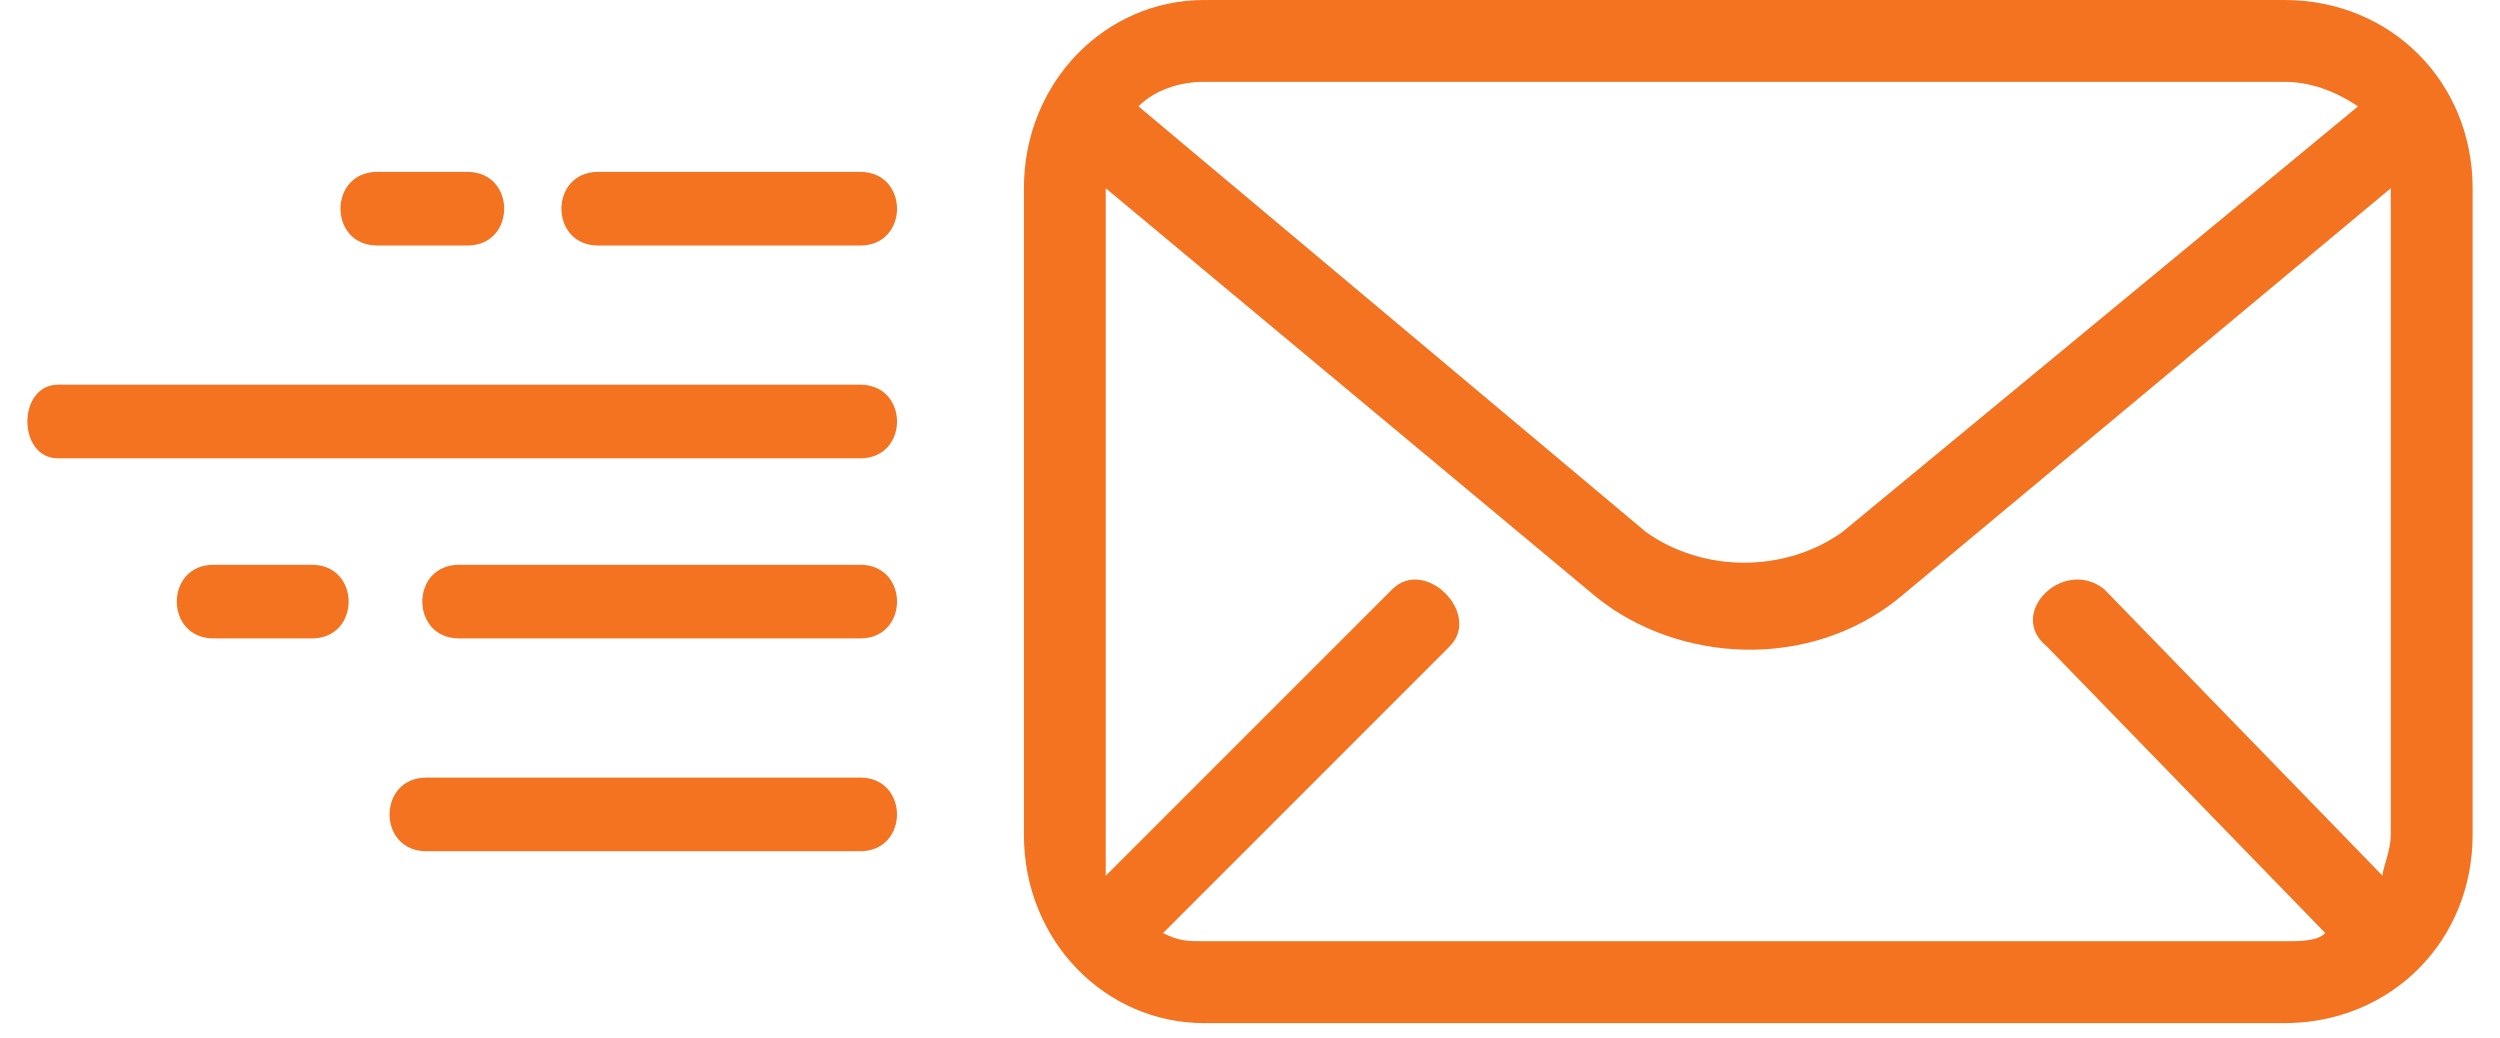
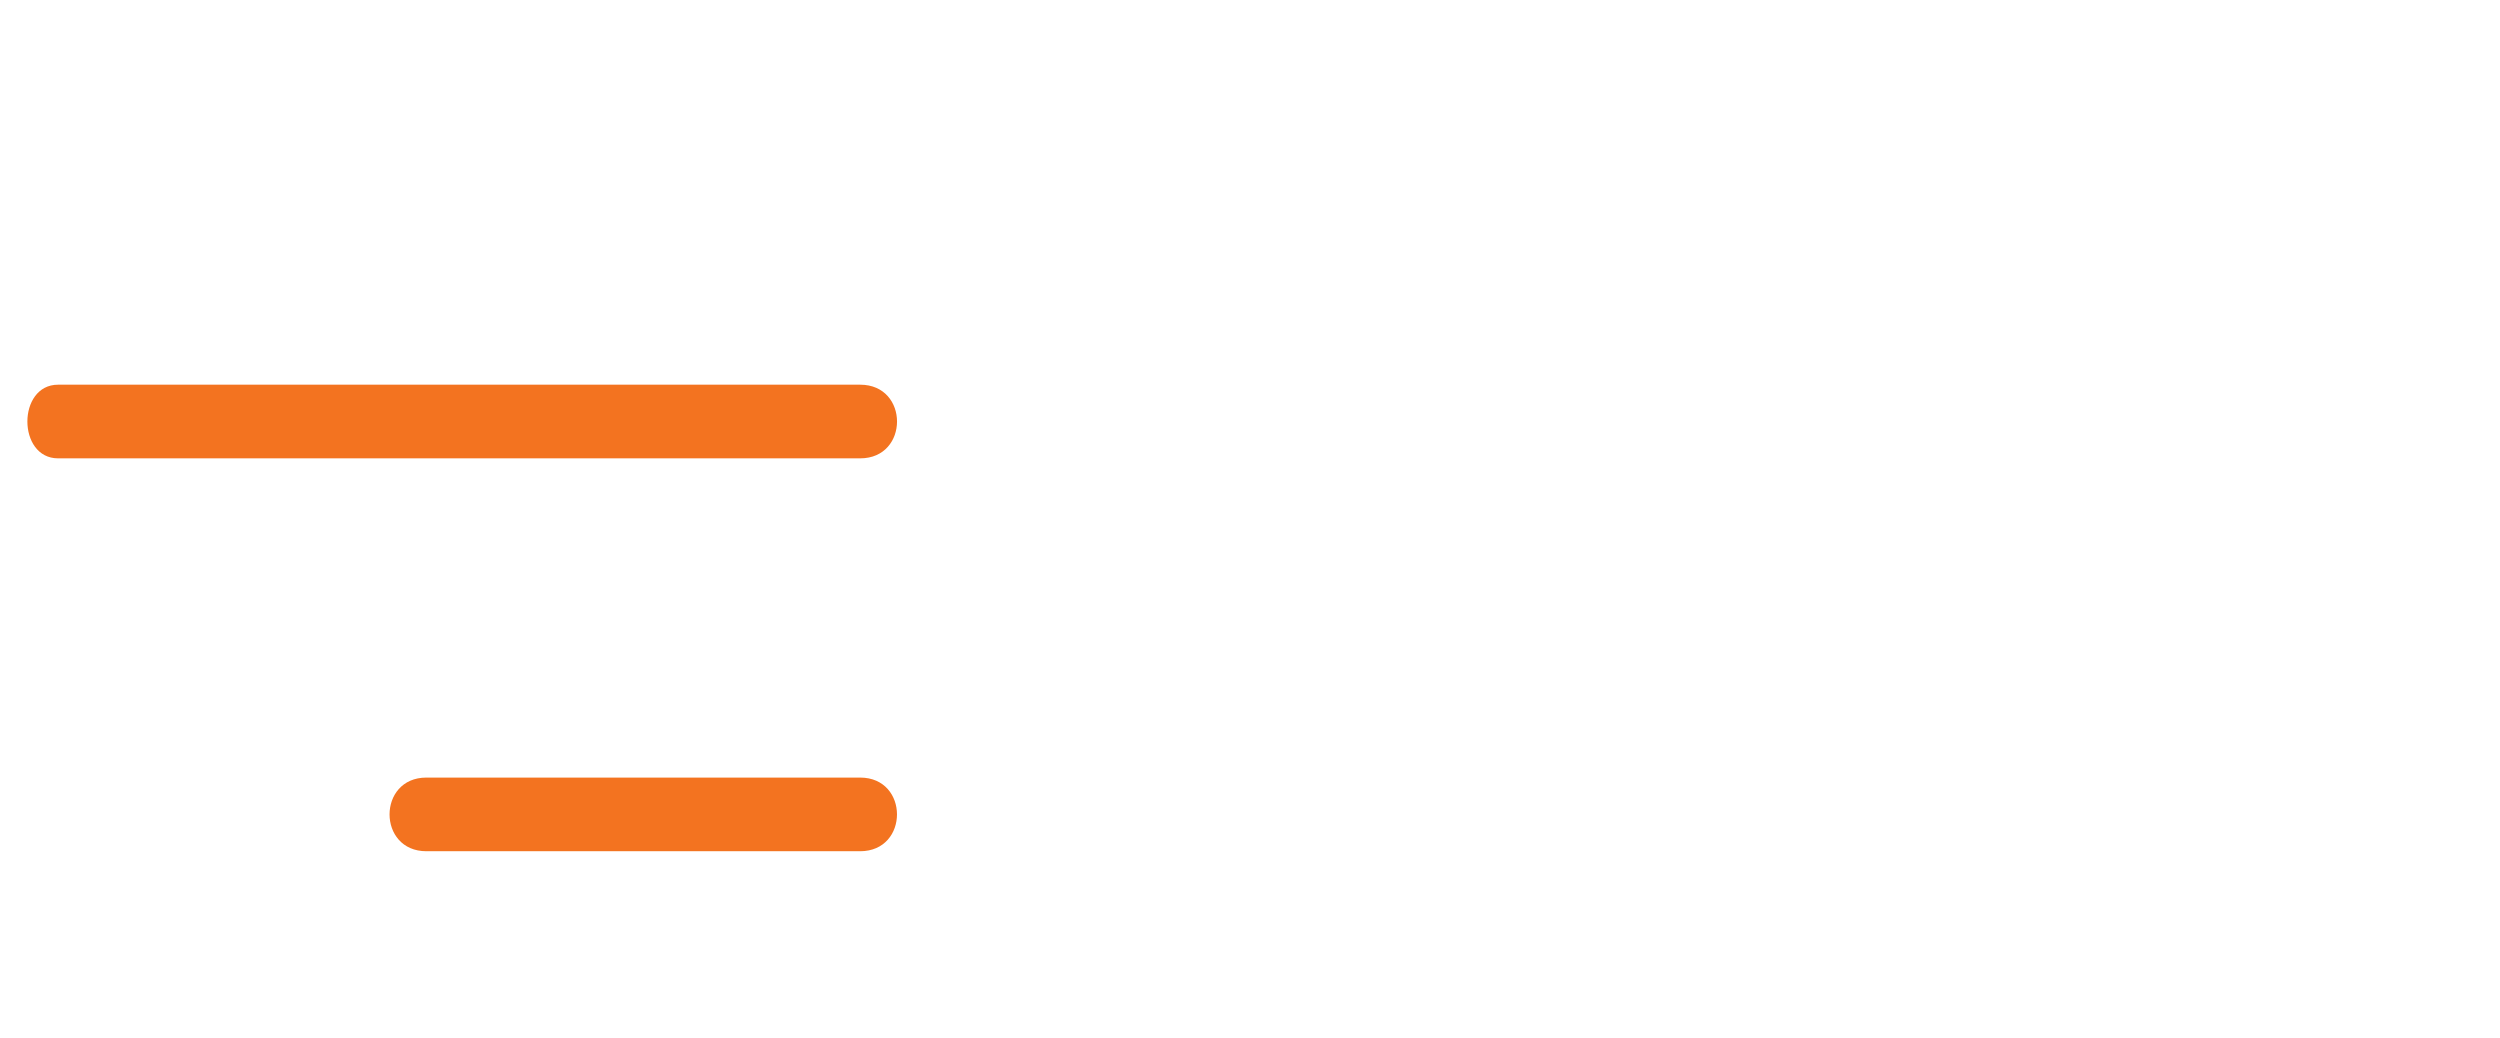
<svg xmlns="http://www.w3.org/2000/svg" width="65" height="27" viewBox="0 0 65 27" fill="none">
-   <path d="M31.303 0H59.394C62.16 0 64.288 2.128 64.288 4.895V21.706C64.288 24.473 62.16 26.601 59.394 26.601H31.303C28.749 26.601 26.622 24.473 26.622 21.706V4.895C26.622 2.128 28.749 0 31.303 0ZM28.749 22.77L36.198 15.322C37.049 14.471 38.539 15.96 37.687 16.811L30.239 24.26C30.665 24.472 30.877 24.472 31.303 24.472H59.394C59.819 24.472 60.245 24.472 60.458 24.26L53.222 16.811C52.158 15.96 53.648 14.47 54.712 15.322L61.947 22.77C61.947 22.558 62.16 22.132 62.16 21.706V4.894L49.391 15.535C47.05 17.45 43.646 17.237 41.518 15.535L28.749 4.894V21.706V22.77H28.749ZM29.601 2.766L42.794 13.832C44.284 14.896 46.412 14.896 47.902 13.832L61.309 2.766C60.67 2.34 60.032 2.128 59.393 2.128H31.303C30.665 2.128 30.026 2.34 29.6 2.766H29.601Z" fill="#F37320" />
  <path d="M11.086 20.217C9.809 20.217 9.809 22.132 11.086 22.132H22.364C23.641 22.132 23.641 20.217 22.364 20.217H11.086Z" fill="#F37320" />
-   <path d="M11.938 14.684C10.661 14.684 10.661 16.599 11.938 16.599H22.365C23.642 16.599 23.642 14.684 22.365 14.684H11.938Z" fill="#F37320" />
-   <path d="M8.107 16.599C9.384 16.599 9.384 14.684 8.107 14.684H5.554C4.277 14.684 4.277 16.599 5.554 16.599H8.107Z" fill="#F37320" />
  <path d="M1.51 10.002C0.446 10.002 0.446 11.917 1.51 11.917H22.365C23.642 11.917 23.642 10.002 22.365 10.002H1.51Z" fill="#F37320" />
-   <path d="M9.81 4.469C8.533 4.469 8.533 6.384 9.81 6.384H12.151C13.428 6.384 13.428 4.469 12.151 4.469H9.81Z" fill="#F37320" />
-   <path d="M22.365 6.384C23.642 6.384 23.642 4.469 22.365 4.469H15.555C14.278 4.469 14.278 6.384 15.555 6.384H22.365Z" fill="#F37320" />
</svg>